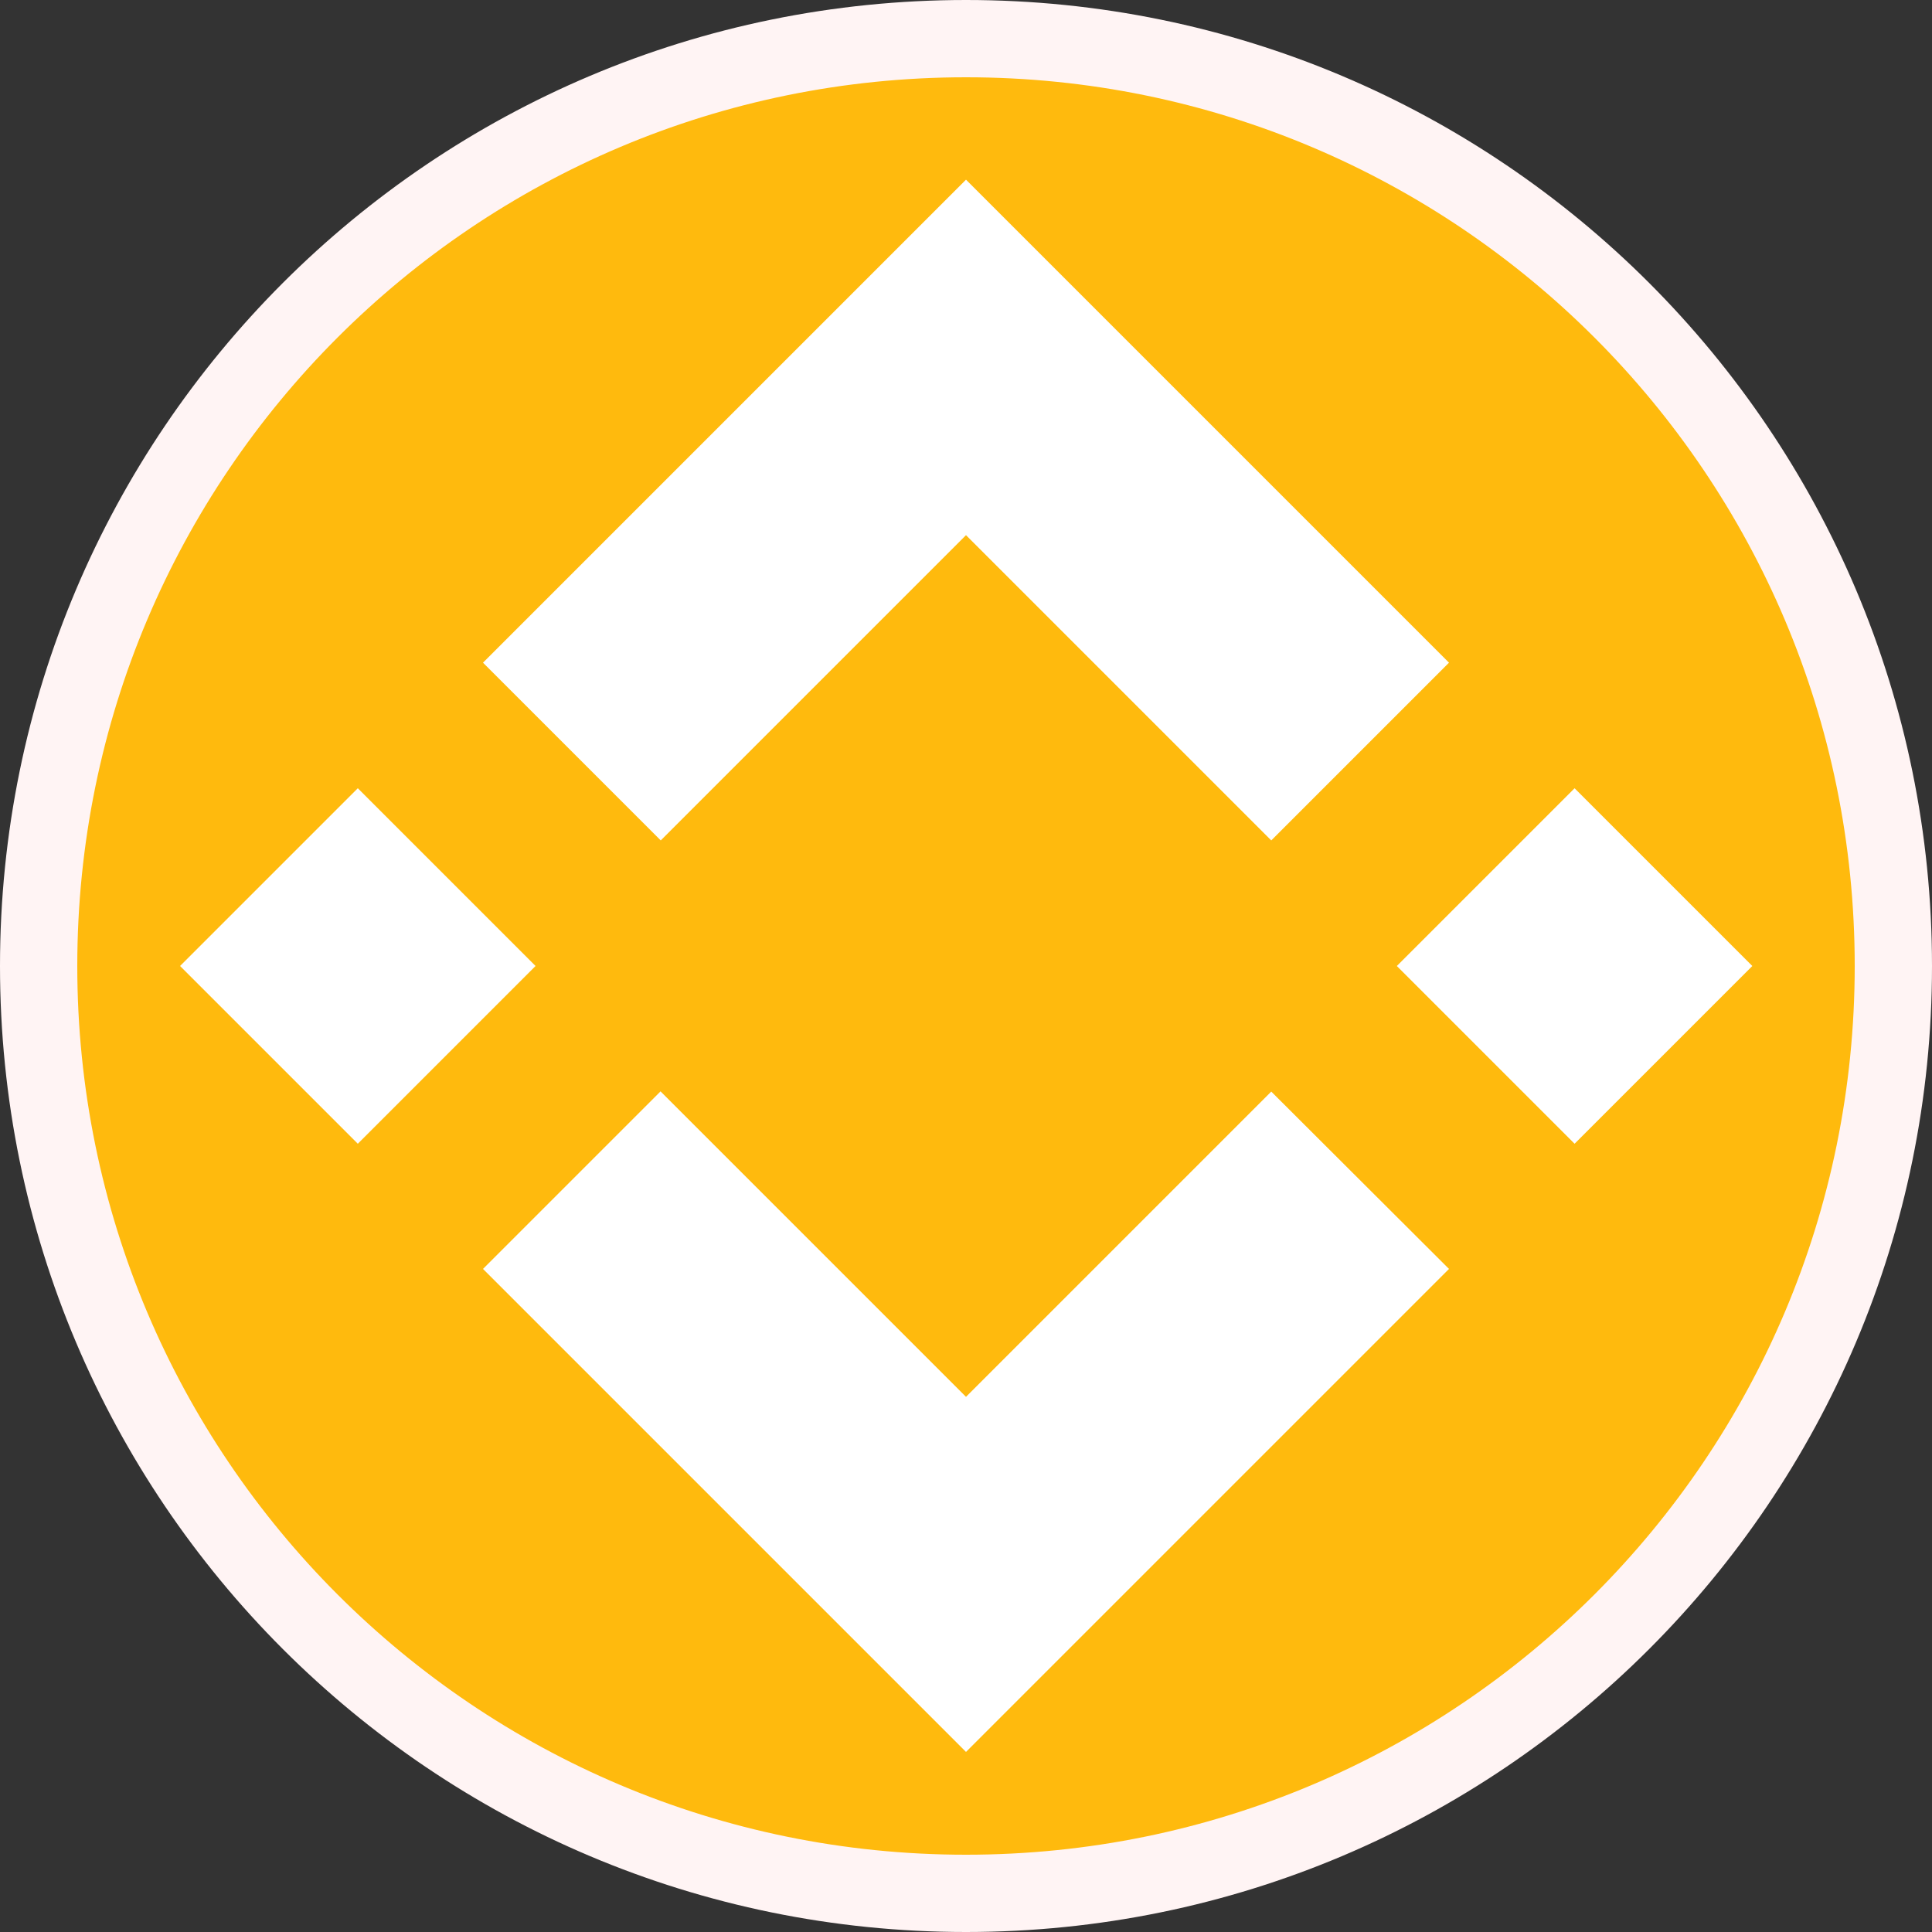
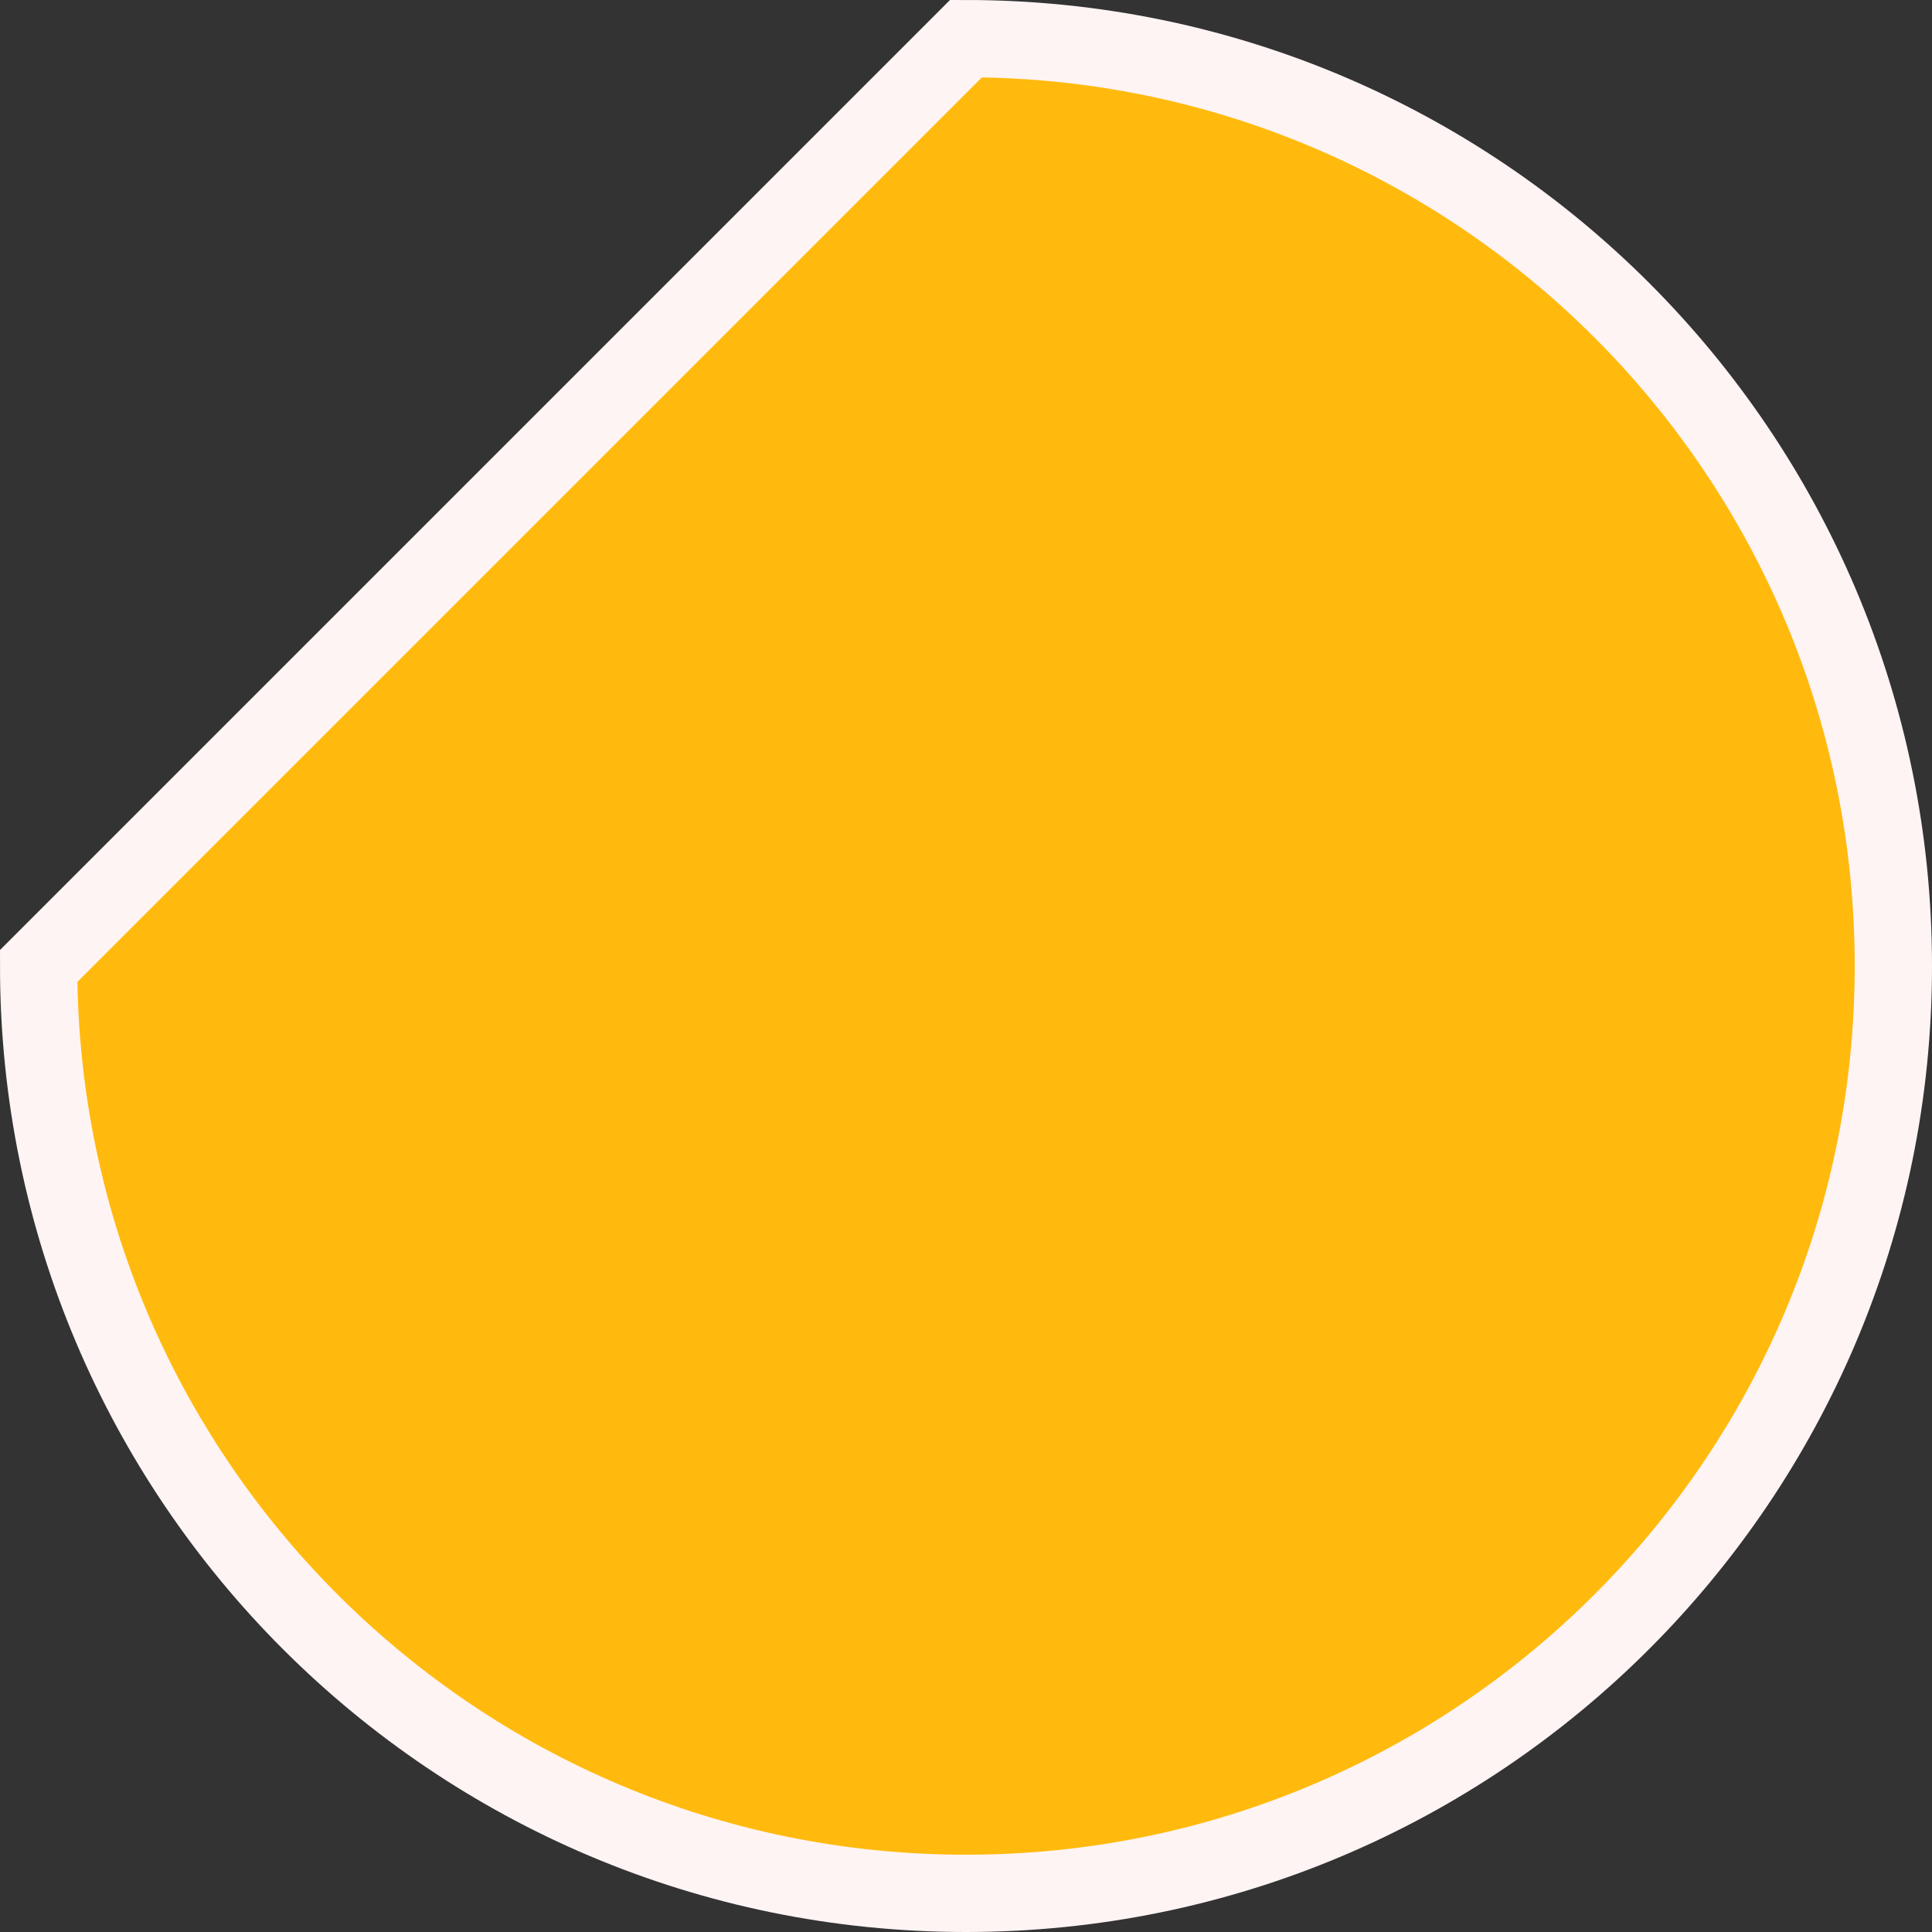
<svg xmlns="http://www.w3.org/2000/svg" width="50" height="50" viewBox="0 0 50 50" fill="none">
  <rect x="0" y="0" width="50" height="50" fill="#333333" stroke="none" />
  <g clip-path="url(#clip0_630_1933)">
-     <path d="M25 1C38.258 1 49 11.742 49 25C49 38.258 38.258 49 25 49C11.742 49 1 38.258 1 25C1 11.742 11.742 1 25 1Z" fill="#FFBA0D" stroke="#FFF4F4" stroke-width="2" />
-     <path d="M17.1 21.75L25 13.85L32.9 21.75L37.5 17.15L25 4.65L12.5 17.15L17.1 21.75ZM4.66 25L9.26 20.4L13.86 25L9.26 29.6L4.66 25ZM17.1 28.25L25 36.15L32.9 28.25L37.5 32.84L25 45.34L12.5 32.84L17.1 28.24M36.15 25L40.75 20.4L45.35 25L40.75 29.6L36.15 25Z" fill="white" />
+     <path d="M25 1C38.258 1 49 11.742 49 25C49 38.258 38.258 49 25 49C11.742 49 1 38.258 1 25Z" fill="#FFBA0D" stroke="#FFF4F4" stroke-width="2" />
  </g>
  <defs>
    <clipPath id="clip0_630_1933">
      <rect width="50" height="50" fill="white" />
    </clipPath>
  </defs>
</svg>